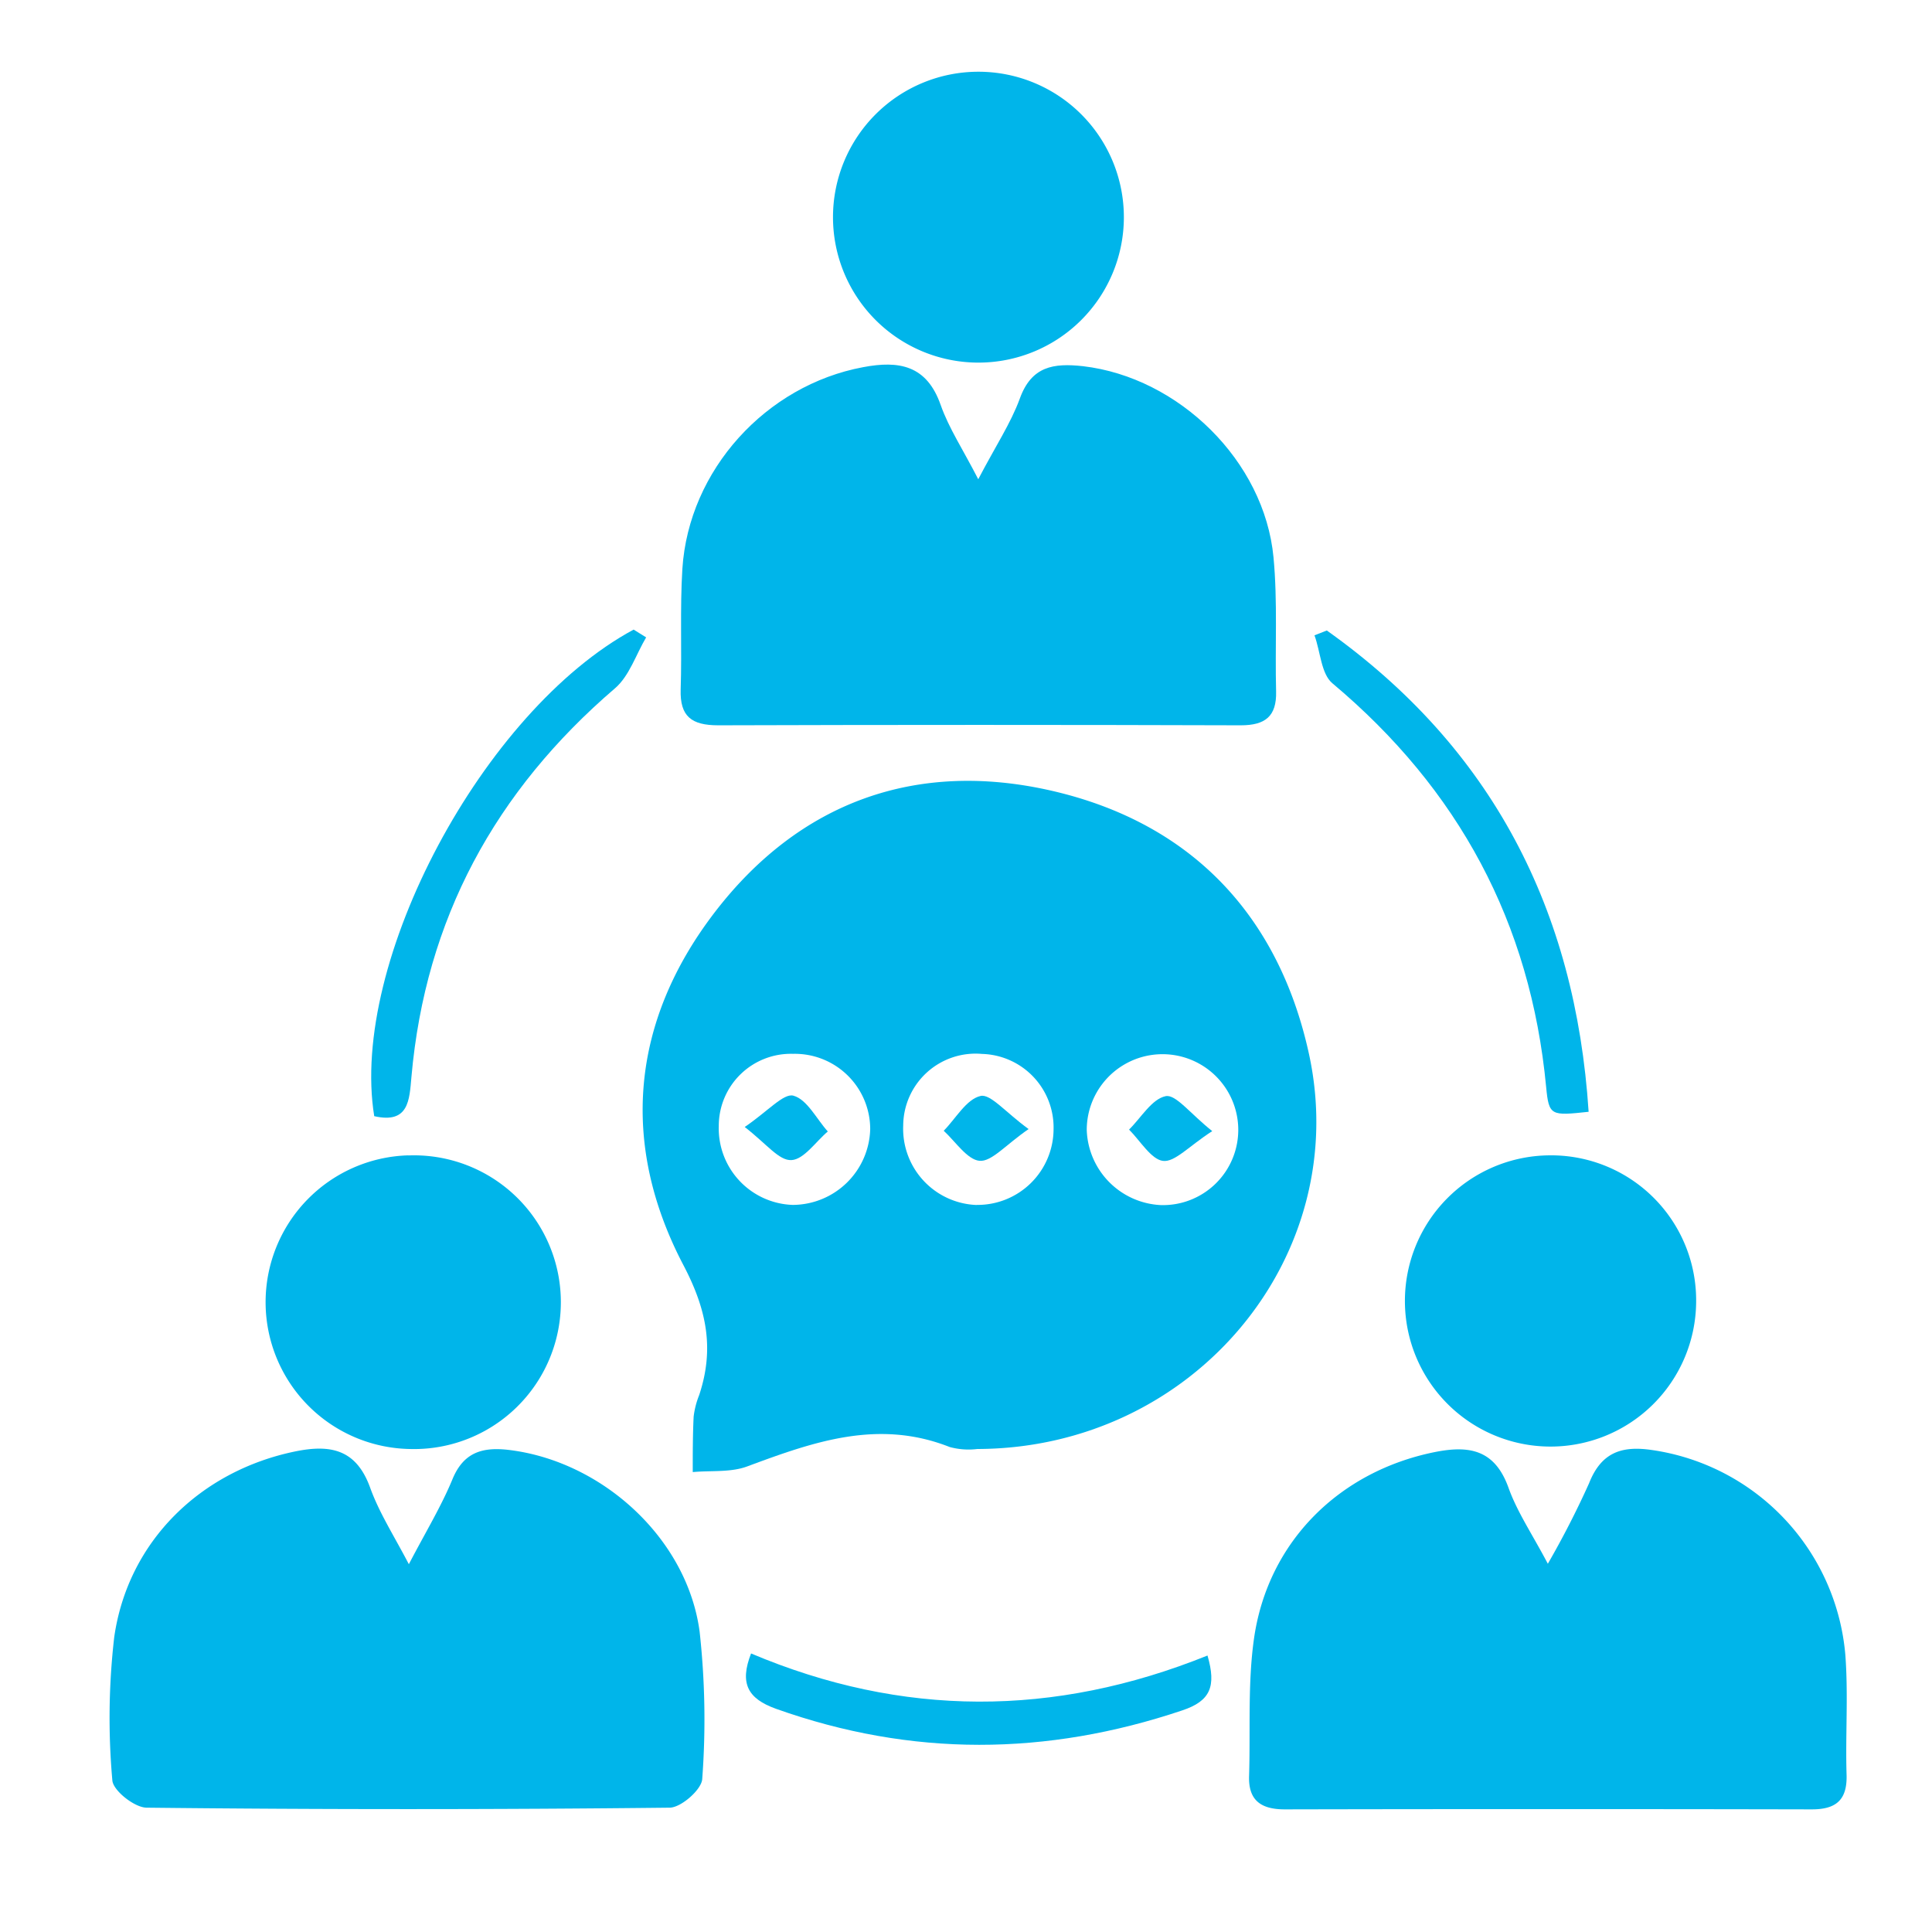
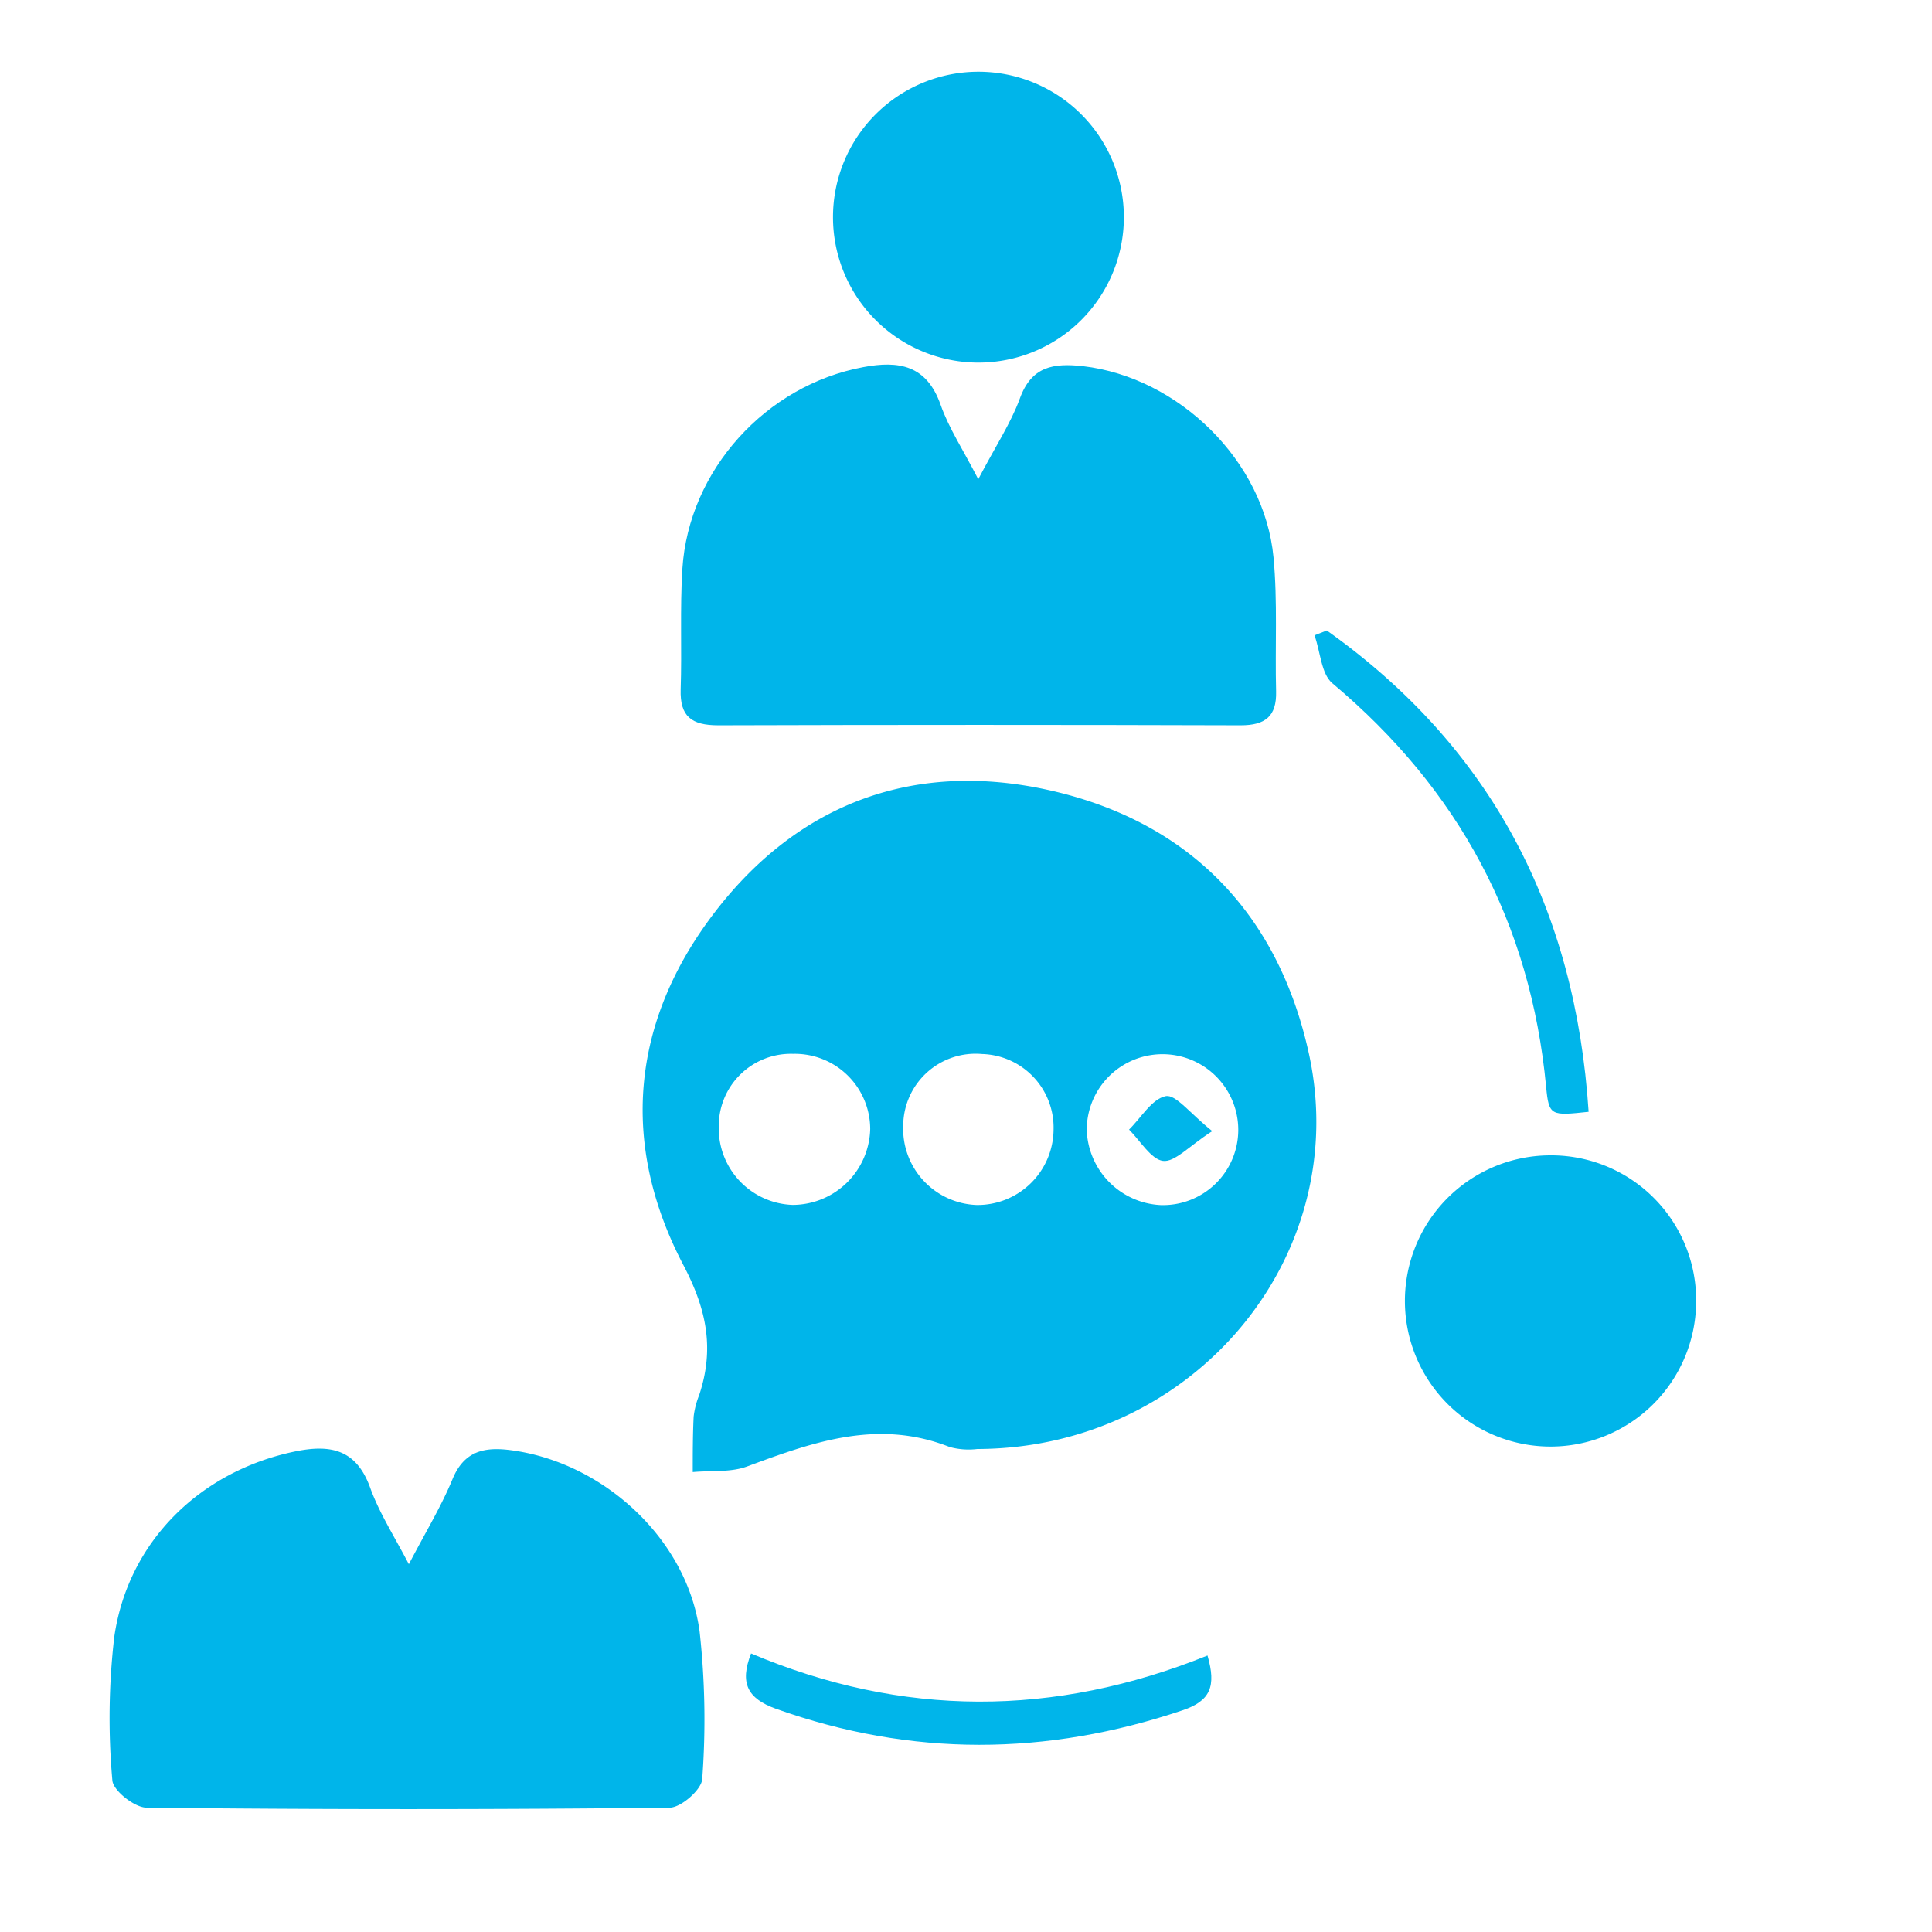
<svg xmlns="http://www.w3.org/2000/svg" id="Layer_1" data-name="Layer 1" viewBox="0 0 216 216">
-   <path d="M109.27,162a8.06,8.06,0,0,1-3.09-.22c-8-3.16-15.24-.58-22.62,2.16-1.86.7-4.06.45-6.11.64,0-2.07,0-4.14.1-6.2a9.51,9.51,0,0,1,.62-2.41c1.7-5.13.88-9.49-1.76-14.52-7.13-13.59-5.85-27.25,3.48-39.43,9.49-12.38,22.59-17.08,37.7-13.61,15.49,3.56,25.33,13.84,28.74,29.36C151.31,140.45,133.48,161.94,109.27,162Zm29.17-35.67a8.47,8.47,0,1,0-16.94,0,8.7,8.7,0,0,0,8.27,8.4A8.42,8.42,0,0,0,138.44,126.34Zm-41.15-.11a8.43,8.43,0,0,0-8.62-8.4,8.06,8.06,0,0,0-8.31,8.07,8.56,8.56,0,0,0,8.26,8.82A8.7,8.7,0,0,0,97.29,126.23Zm11.9,8.49a8.5,8.5,0,0,0,8.6-8.45,8.23,8.23,0,0,0-8-8.43,8.09,8.09,0,0,0-8.81,8A8.53,8.53,0,0,0,109.19,134.72Z" style="fill:#00b5ea" />
-   <path d="M173.05,174.83a100.63,100.63,0,0,0,4.61-9c1.36-3.45,3.64-4.21,7-3.72A25.33,25.33,0,0,1,206.31,185c.34,4.47,0,9,.14,13.47.07,2.8-1.21,3.83-3.92,3.82q-29.44-.06-58.88,0c-2.67,0-4.1-1-4-3.75.16-5.14-.17-10.36.56-15.42,1.57-10.79,9.55-18.62,20.17-20.77,3.87-.78,6.74-.3,8.28,4C169.63,169.06,171.33,171.56,173.05,174.83Z" style="fill:#00b5ea" />
+   <path d="M109.27,162a8.06,8.06,0,0,1-3.09-.22c-8-3.16-15.24-.58-22.62,2.16-1.86.7-4.06.45-6.11.64,0-2.07,0-4.14.1-6.2a9.51,9.51,0,0,1,.62-2.41c1.7-5.13.88-9.49-1.76-14.52-7.13-13.59-5.85-27.25,3.48-39.43,9.49-12.38,22.59-17.08,37.7-13.61,15.49,3.56,25.33,13.84,28.74,29.36C151.31,140.45,133.48,161.94,109.27,162Zm29.17-35.67a8.47,8.47,0,1,0-16.94,0,8.7,8.7,0,0,0,8.27,8.4A8.42,8.42,0,0,0,138.44,126.34Zm-41.15-.11a8.43,8.43,0,0,0-8.62-8.4,8.06,8.06,0,0,0-8.31,8.07,8.56,8.56,0,0,0,8.26,8.82A8.7,8.7,0,0,0,97.29,126.23m11.9,8.49a8.5,8.5,0,0,0,8.6-8.45,8.23,8.23,0,0,0-8-8.43,8.09,8.09,0,0,0-8.81,8A8.53,8.53,0,0,0,109.19,134.72Z" style="fill:#00b5ea" />
  <path d="M109.37,53.58c1.95-3.73,3.64-6.27,4.64-9,1.31-3.65,3.79-4,7.07-3.64,10.7,1.25,20.28,10.59,21.3,21.37.47,4.95.16,10,.29,15,.07,2.79-1.23,3.78-3.95,3.78q-29.2-.09-58.42,0c-3,0-4.29-1-4.2-4,.15-4.5-.09-9,.19-13.49C77,52.53,85.66,43.07,96.5,41.05c4-.76,7.11-.23,8.67,4.23C106.08,47.87,107.65,50.23,109.37,53.58Z" style="fill:#00b5ea" />
  <path d="M45.71,174.88c1.9-3.64,3.63-6.48,4.88-9.51s3.39-3.62,6.35-3.26c10.43,1.28,19.9,9.92,21.28,20.32a89.54,89.54,0,0,1,.29,16.46c-.06,1.18-2.36,3.2-3.64,3.21q-29.23.32-58.47,0c-1.35,0-3.77-1.92-3.84-3.06a78.67,78.67,0,0,1,.21-16c1.53-10.73,9.68-18.62,20.29-20.78,3.91-.79,6.75-.21,8.3,4C42.37,169.09,44,171.61,45.71,174.88Z" style="fill:#00b5ea" />
-   <path d="M45.65,129.18A16.42,16.42,0,1,1,45.78,162a16.42,16.42,0,0,1-.13-32.83Z" style="fill:#00b5ea" />
  <path d="M125.65,24.31a16.26,16.26,0,1,1-32.52-.06,16.26,16.26,0,1,1,32.52.06Z" style="fill:#00b5ea" />
  <path d="M189.63,145.64a16.28,16.28,0,1,1-16.49-16.47A16.21,16.21,0,0,1,189.63,145.64Z" style="fill:#00b5ea" />
  <path d="M148.34,70.49c18.45,13.11,27.8,31.21,29.27,53.81-4.22.45-4.44.47-4.75-2.78-1.74-18.37-9.79-33.29-23.9-45.13-1.26-1.06-1.33-3.54-2-5.36Z" style="fill:#00b5ea" />
-   <path d="M72.24,71.26c-1.14,1.92-1.88,4.32-3.48,5.69C55.37,88.43,47.56,102.75,46,120.39c-.23,2.6-.29,5.28-4.16,4.4-2.8-17.24,12.18-45.33,29-54.4Z" style="fill:#00b5ea" />
  <path d="M135,185.09c1,3.45.33,5.08-2.81,6.13-15.2,5.11-30.27,5.22-45.42-.17-3.19-1.14-4.1-2.86-2.8-6.19C100.87,192,117.85,192,135,185.09Z" style="fill:#00b5ea" />
  <path d="M135.53,126.46c-2.62,1.69-4.19,3.5-5.51,3.33s-2.54-2.25-3.79-3.5c1.35-1.33,2.55-3.43,4.1-3.74C131.46,122.33,133.05,124.49,135.53,126.46Z" style="fill:#00b5ea" />
-   <path d="M83.26,126c2.6-1.77,4.36-3.81,5.45-3.5,1.54.43,2.58,2.61,3.84,4-1.35,1.14-2.66,3.12-4.06,3.2S85.73,127.91,83.26,126Z" style="fill:#00b5ea" />
-   <path d="M115,126.23c-2.59,1.78-4.13,3.67-5.49,3.55s-2.7-2.16-4-3.36c1.36-1.38,2.53-3.53,4.12-3.89C110.74,122.27,112.43,124.37,115,126.23Z" style="fill:#00b5ea" />
</svg>